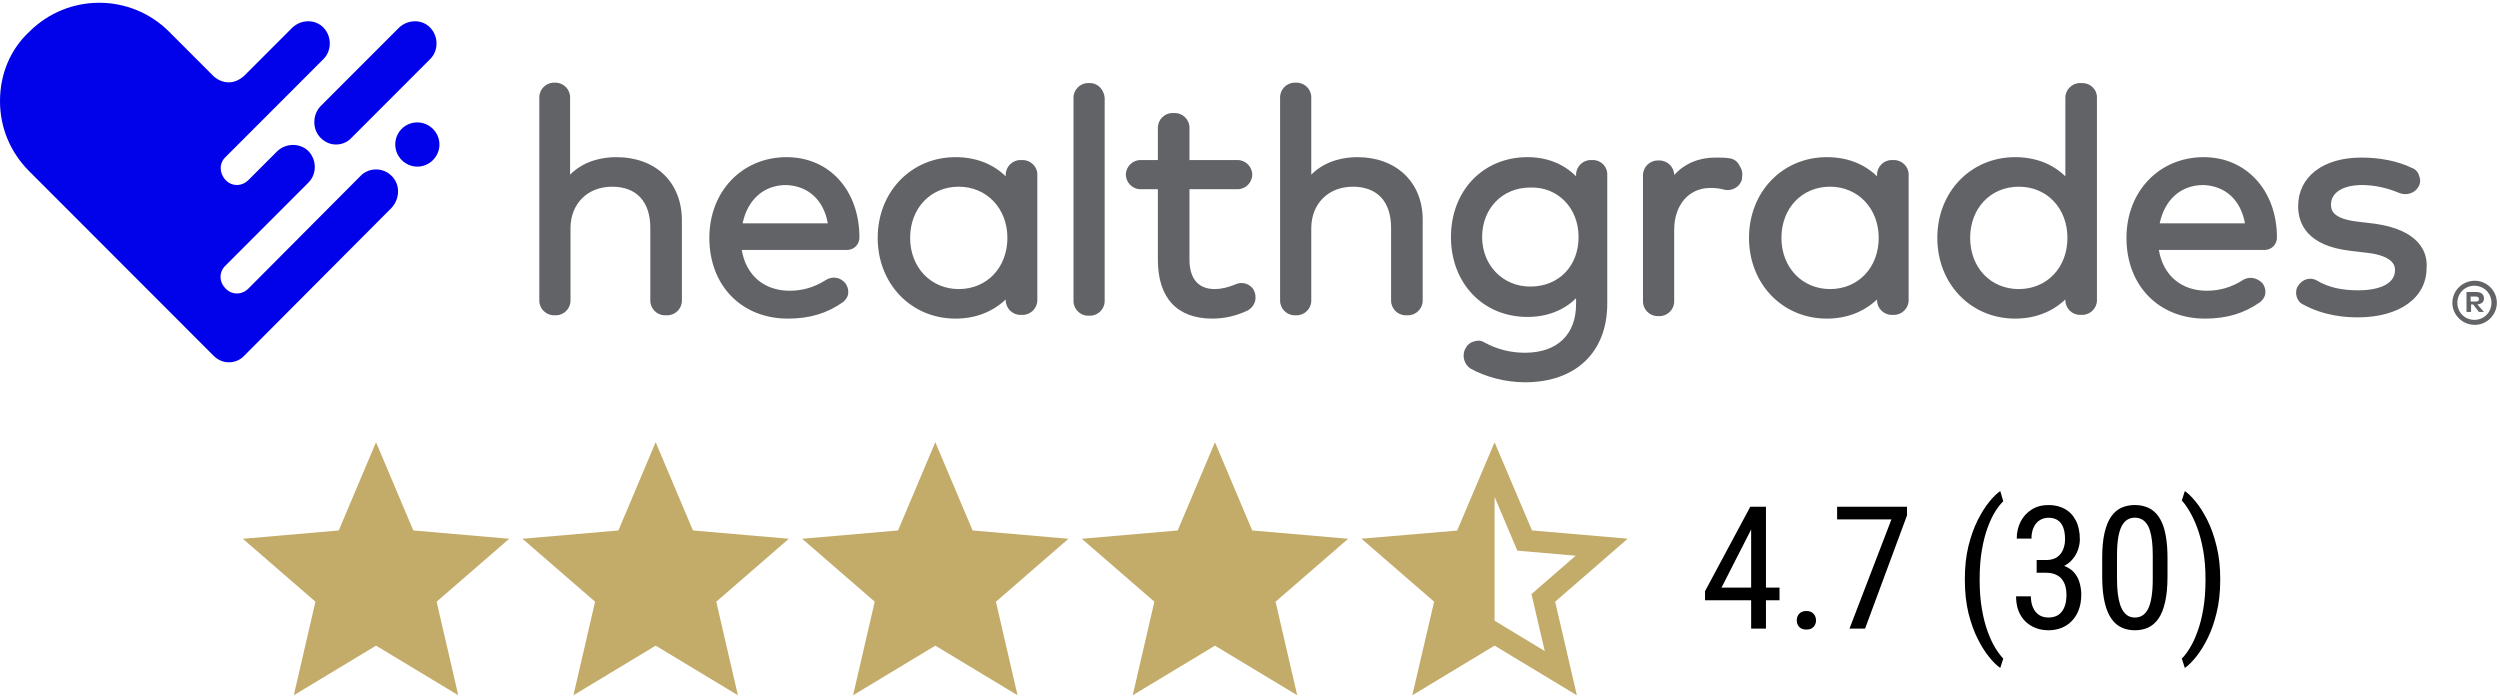
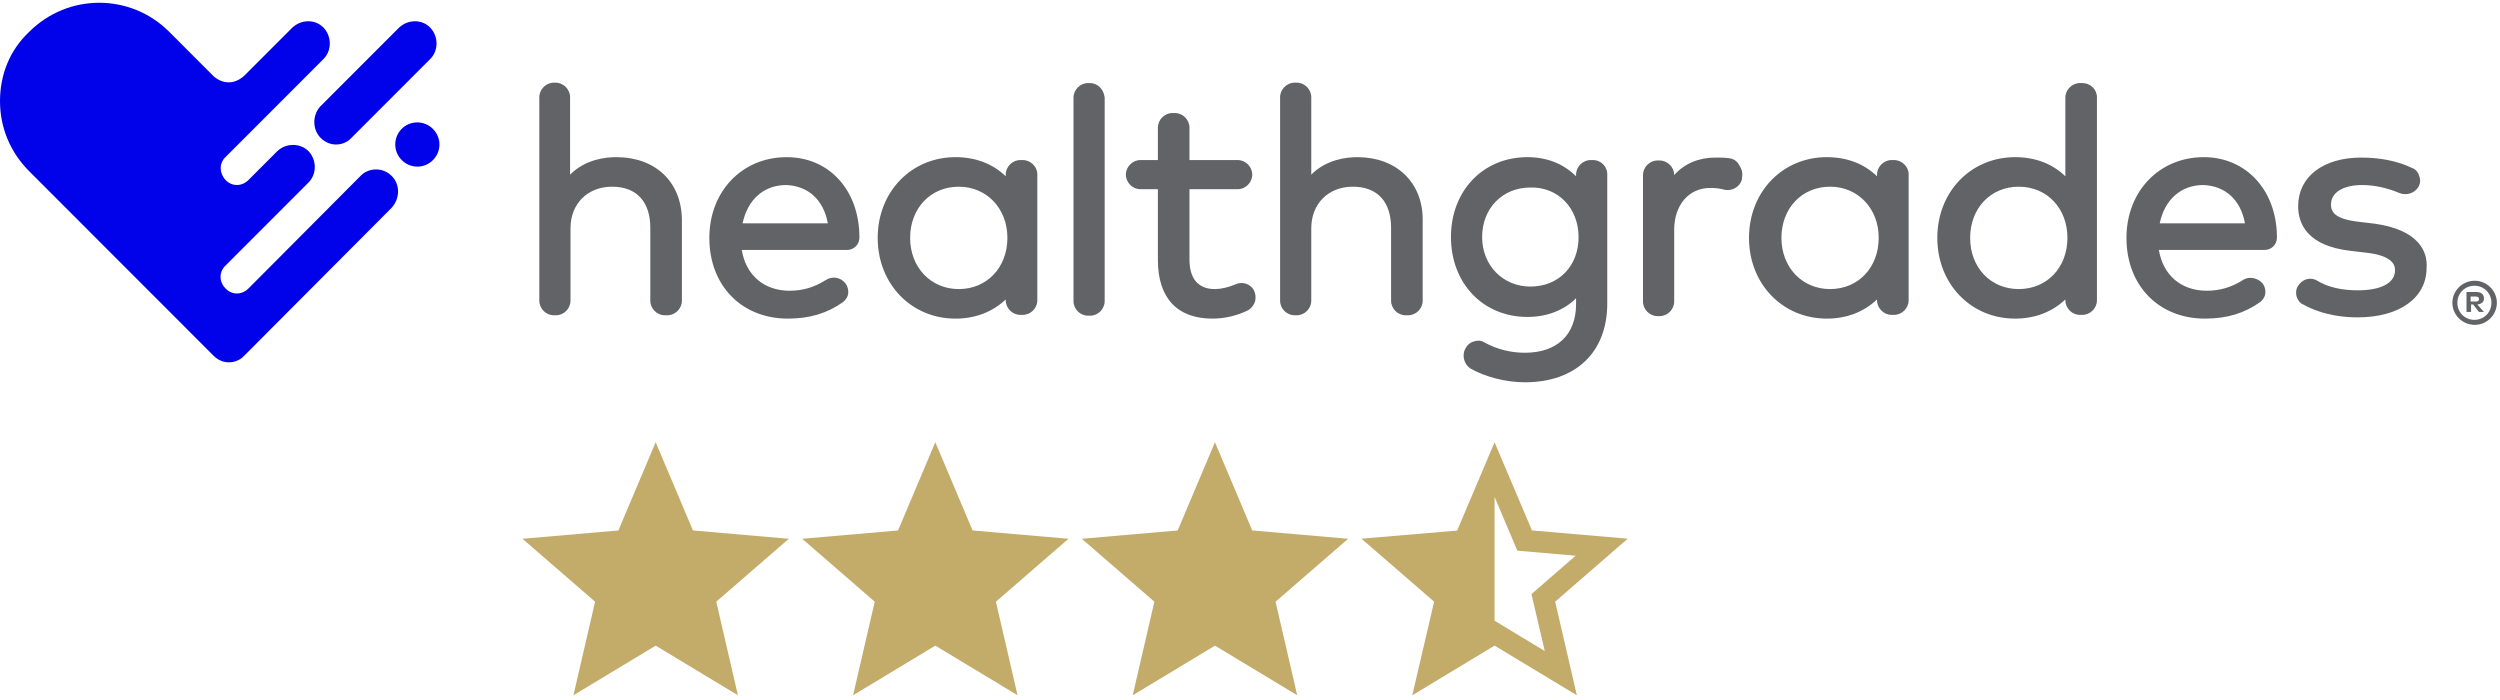
<svg xmlns="http://www.w3.org/2000/svg" width="175" height="49" viewBox="0 0 175 49" fill="none">
-   <path d="M20.566 48.667L22.08 42.119L17 37.714L23.712 37.132L26.322 30.956L28.932 37.132L35.643 37.714L30.563 42.119L32.078 48.667L26.322 45.195L20.566 48.667Z" fill="#C3AB69" />
  <path d="M40.141 48.667L41.656 42.119L36.575 37.714L43.287 37.132L45.897 30.956L48.507 37.132L55.218 37.714L50.138 42.119L51.653 48.667L45.897 45.195L40.141 48.667Z" fill="#C3AB69" />
  <path d="M59.716 48.667L61.231 42.119L56.151 37.714L62.862 37.132L65.472 30.956L68.082 37.132L74.794 37.714L69.713 42.119L71.228 48.667L65.472 45.195L59.716 48.667Z" fill="#C3AB69" />
  <path d="M79.291 48.667L80.806 42.119L75.726 37.714L82.438 37.132L85.047 30.956L87.657 37.132L94.369 37.714L89.289 42.119L90.804 48.667L85.047 45.195L79.291 48.667Z" fill="#C3AB69" />
  <path d="M113.94 37.708L107.239 37.13L104.62 30.96L102.001 37.14L95.3 37.708L100.389 42.117L98.86 48.67L104.62 45.193L110.38 48.67L108.861 42.117L113.94 37.708ZM104.62 43.45V34.782L106.214 38.547L110.296 38.901L107.202 41.586L108.134 45.575L104.62 43.45Z" fill="#C3AB69" />
-   <path d="M124.566 41.13V42.02H119.352V41.382L122.521 35.47H123.354L122.521 37.181L120.506 41.13H124.566ZM123.617 35.47V44.001H122.58V35.47H123.617ZM125.773 43.427C125.773 43.243 125.83 43.089 125.943 42.964C126.061 42.835 126.229 42.77 126.447 42.77C126.666 42.77 126.832 42.835 126.945 42.964C127.062 43.089 127.121 43.243 127.121 43.427C127.121 43.606 127.062 43.759 126.945 43.884C126.832 44.009 126.666 44.071 126.447 44.071C126.229 44.071 126.061 44.009 125.943 43.884C125.83 43.759 125.773 43.606 125.773 43.427ZM133.49 35.47V36.079L130.555 44.001H129.465L132.4 36.36H128.598V35.47H133.49ZM137.539 40.591V40.532C137.539 39.681 137.623 38.911 137.791 38.224C137.963 37.532 138.18 36.927 138.441 36.407C138.703 35.888 138.975 35.458 139.256 35.118C139.537 34.774 139.791 34.526 140.018 34.374L140.229 35.089C140.045 35.265 139.855 35.507 139.66 35.815C139.469 36.124 139.291 36.503 139.127 36.952C138.963 37.401 138.83 37.923 138.729 38.517C138.627 39.11 138.576 39.778 138.576 40.52V40.602C138.576 41.345 138.627 42.015 138.729 42.612C138.83 43.206 138.963 43.73 139.127 44.183C139.291 44.636 139.469 45.02 139.66 45.337C139.855 45.657 140.045 45.911 140.229 46.099L140.018 46.755C139.791 46.602 139.537 46.355 139.256 46.011C138.975 45.671 138.703 45.241 138.441 44.722C138.18 44.206 137.963 43.602 137.791 42.911C137.623 42.22 137.539 41.446 137.539 40.591ZM142.566 39.202H143.234C143.531 39.202 143.777 39.14 143.973 39.015C144.168 38.886 144.312 38.712 144.406 38.493C144.504 38.27 144.553 38.02 144.553 37.743C144.553 37.415 144.51 37.14 144.424 36.917C144.338 36.694 144.209 36.526 144.037 36.413C143.869 36.3 143.656 36.243 143.398 36.243C143.156 36.243 142.945 36.304 142.766 36.425C142.586 36.542 142.447 36.71 142.35 36.929C142.252 37.147 142.203 37.405 142.203 37.702H141.172C141.172 37.269 141.262 36.874 141.441 36.519C141.625 36.163 141.883 35.88 142.215 35.669C142.551 35.458 142.945 35.352 143.398 35.352C143.832 35.352 144.213 35.444 144.541 35.628C144.869 35.808 145.125 36.077 145.309 36.437C145.496 36.792 145.59 37.235 145.59 37.767C145.59 37.981 145.549 38.212 145.467 38.458C145.389 38.7 145.262 38.927 145.086 39.138C144.914 39.349 144.688 39.522 144.406 39.659C144.129 39.792 143.789 39.858 143.387 39.858H142.566V39.202ZM142.566 40.093V39.442H143.387C143.863 39.442 144.252 39.507 144.553 39.636C144.854 39.765 145.086 39.937 145.25 40.151C145.414 40.366 145.527 40.602 145.59 40.86C145.656 41.114 145.689 41.368 145.689 41.622C145.689 42.02 145.631 42.374 145.514 42.683C145.4 42.991 145.238 43.253 145.027 43.468C144.82 43.683 144.578 43.845 144.301 43.954C144.023 44.063 143.721 44.118 143.393 44.118C143.072 44.118 142.775 44.065 142.502 43.96C142.229 43.855 141.988 43.702 141.781 43.503C141.574 43.3 141.412 43.052 141.295 42.759C141.182 42.462 141.125 42.124 141.125 41.745H142.162C142.162 42.042 142.211 42.302 142.309 42.524C142.406 42.747 142.547 42.921 142.73 43.046C142.914 43.167 143.135 43.227 143.393 43.227C143.65 43.227 143.873 43.171 144.061 43.058C144.248 42.94 144.393 42.765 144.494 42.53C144.6 42.296 144.652 42.001 144.652 41.645C144.652 41.29 144.594 40.999 144.477 40.772C144.363 40.542 144.201 40.372 143.99 40.263C143.779 40.149 143.527 40.093 143.234 40.093H142.566ZM151.725 39.056V40.356C151.725 41.056 151.67 41.645 151.561 42.126C151.455 42.606 151.303 42.993 151.104 43.286C150.904 43.579 150.664 43.792 150.383 43.925C150.105 44.054 149.793 44.118 149.445 44.118C149.172 44.118 148.916 44.077 148.678 43.995C148.443 43.913 148.232 43.782 148.045 43.602C147.857 43.419 147.697 43.181 147.564 42.888C147.432 42.595 147.33 42.239 147.26 41.821C147.189 41.403 147.154 40.915 147.154 40.356V39.056C147.154 38.356 147.209 37.77 147.318 37.298C147.428 36.825 147.582 36.446 147.781 36.161C147.984 35.872 148.225 35.665 148.502 35.54C148.783 35.415 149.096 35.352 149.439 35.352C149.717 35.352 149.973 35.394 150.207 35.476C150.445 35.554 150.656 35.681 150.84 35.856C151.027 36.028 151.188 36.259 151.32 36.548C151.453 36.833 151.553 37.183 151.619 37.597C151.689 38.011 151.725 38.497 151.725 39.056ZM150.693 40.532V38.874C150.693 38.491 150.676 38.155 150.641 37.866C150.605 37.573 150.555 37.323 150.488 37.116C150.422 36.909 150.336 36.741 150.23 36.612C150.129 36.483 150.012 36.39 149.879 36.331C149.746 36.269 149.6 36.237 149.439 36.237C149.24 36.237 149.062 36.286 148.906 36.384C148.754 36.477 148.623 36.628 148.514 36.835C148.408 37.042 148.328 37.313 148.273 37.649C148.219 37.985 148.191 38.394 148.191 38.874V40.532C148.191 40.915 148.209 41.253 148.244 41.546C148.283 41.839 148.336 42.093 148.402 42.308C148.473 42.519 148.559 42.692 148.66 42.829C148.762 42.966 148.879 43.067 149.012 43.134C149.145 43.196 149.289 43.227 149.445 43.227C149.652 43.227 149.832 43.177 149.984 43.075C150.141 42.974 150.271 42.815 150.377 42.601C150.482 42.382 150.561 42.102 150.611 41.763C150.666 41.419 150.693 41.009 150.693 40.532ZM155.416 40.532V40.591C155.416 41.446 155.33 42.22 155.158 42.911C154.99 43.602 154.775 44.206 154.514 44.722C154.252 45.241 153.98 45.671 153.699 46.011C153.418 46.355 153.164 46.602 152.938 46.755L152.727 46.099C152.91 45.923 153.098 45.677 153.289 45.36C153.484 45.048 153.664 44.661 153.828 44.2C153.996 43.743 154.131 43.216 154.232 42.618C154.334 42.017 154.385 41.345 154.385 40.602V40.52C154.385 39.778 154.33 39.108 154.221 38.511C154.111 37.909 153.971 37.38 153.799 36.923C153.627 36.466 153.445 36.081 153.254 35.769C153.066 35.452 152.891 35.208 152.727 35.036L152.938 34.374C153.164 34.526 153.418 34.774 153.699 35.118C153.98 35.458 154.252 35.888 154.514 36.407C154.775 36.927 154.99 37.532 155.158 38.224C155.33 38.911 155.416 39.681 155.416 40.532Z" fill="black" />
  <path d="M22.443 9.649C22.765 9.97 23.144 10.116 23.523 10.116C23.903 10.116 24.311 9.97 24.603 9.649L30.119 4.129C30.703 3.545 30.703 2.552 30.119 1.938C29.535 1.325 28.543 1.354 27.93 1.938L22.414 7.458C21.86 8.072 21.86 9.065 22.443 9.649ZM27.405 12.306C26.821 11.722 25.887 11.722 25.304 12.248L17.394 20.192C16.927 20.66 16.227 20.66 15.789 20.192C15.322 19.725 15.322 19.024 15.789 18.586L18.649 15.724L21.597 12.774C22.181 12.19 22.181 11.197 21.597 10.583C21.013 9.999 20.021 9.999 19.408 10.583L17.686 12.306L17.394 12.599C16.927 13.066 16.227 13.066 15.789 12.599C15.351 12.131 15.322 11.43 15.789 10.992L16.986 9.795L22.648 4.129C23.231 3.545 23.231 2.552 22.648 1.938C22.064 1.325 21.072 1.354 20.459 1.938L17.102 5.297C16.782 5.589 16.402 5.764 16.023 5.764C15.643 5.764 15.293 5.618 15.001 5.385L11.849 2.23C9.135 -0.486 4.757 -0.486 2.043 2.23C0.7 3.486 0 5.209 0 7.079C0 8.948 0.73 10.671 2.043 11.985L14.914 24.865L14.943 24.894C15.264 25.216 15.643 25.362 16.023 25.362C16.402 25.362 16.811 25.216 17.102 24.894L27.405 14.555C28.018 13.884 28.018 12.891 27.405 12.306ZM29.214 8.568C30.061 8.568 30.761 9.269 30.761 10.116C30.761 10.963 30.061 11.664 29.214 11.664C28.368 11.664 27.668 10.963 27.668 10.116C27.668 9.269 28.339 8.568 29.214 8.568Z" fill="#0202EA" />
  <path d="M43.136 11.001C42.321 11.001 40.953 11.175 39.906 12.224V6.806C39.906 6.252 39.44 5.786 38.887 5.786H38.771C38.218 5.786 37.752 6.252 37.752 6.806V21.05C37.752 21.604 38.218 22.07 38.771 22.07H38.916C39.469 22.07 39.935 21.604 39.935 21.05V15.982C39.935 14.263 41.128 13.069 42.845 13.069C44.562 13.069 45.522 14.117 45.522 15.953V21.05C45.522 21.604 45.987 22.07 46.54 22.07H46.715C47.268 22.07 47.733 21.604 47.733 21.05V15.37C47.704 12.748 45.9 11.001 43.136 11.001ZM57.947 15.632H51.982C52.331 13.972 53.466 12.952 55.037 12.952C56.579 13.011 57.656 14.001 57.947 15.632ZM55.066 11.001C51.953 11.001 49.654 13.389 49.654 16.652C49.654 20.002 51.924 22.303 55.154 22.303C56.696 22.303 57.918 21.924 59.024 21.138C59.198 20.992 59.344 20.788 59.373 20.555C59.402 20.322 59.344 20.06 59.198 19.856C58.849 19.39 58.238 19.303 57.773 19.623C56.987 20.118 56.172 20.351 55.27 20.351C53.495 20.351 52.215 19.273 51.924 17.497H59.286C59.78 17.497 60.159 17.118 60.159 16.623C60.159 13.331 58.063 11.001 55.066 11.001ZM67.113 20.235C65.164 20.235 63.709 18.72 63.709 16.652C63.709 14.584 65.135 13.069 67.113 13.069C69.063 13.069 70.518 14.584 70.518 16.652C70.518 18.72 69.092 20.235 67.113 20.235ZM71.594 11.204H71.42C70.867 11.204 70.401 11.671 70.401 12.224V12.341C69.499 11.467 68.306 11.001 66.88 11.001C63.796 11.001 61.439 13.418 61.439 16.652C61.439 19.885 63.796 22.303 66.88 22.303C68.277 22.303 69.47 21.837 70.401 20.963V21.021C70.401 21.575 70.867 22.041 71.42 22.041H71.594C72.147 22.041 72.613 21.575 72.613 21.021V12.195C72.613 11.671 72.147 11.204 71.594 11.204ZM76.309 5.815H76.163C75.61 5.815 75.145 6.282 75.145 6.835V21.079C75.145 21.633 75.61 22.099 76.163 22.099H76.309C76.861 22.099 77.327 21.633 77.327 21.079V6.835C77.269 6.252 76.832 5.815 76.309 5.815ZM86.464 19.914C85.969 20.118 85.475 20.235 85.038 20.235C83.874 20.235 83.263 19.506 83.263 18.166V13.244H86.639C87.192 13.244 87.657 12.777 87.657 12.224C87.657 11.671 87.192 11.204 86.639 11.204H83.263V8.932C83.263 8.379 82.798 7.913 82.245 7.913H82.07C81.517 7.913 81.052 8.379 81.052 8.932V11.204H79.829C79.277 11.204 78.811 11.671 78.811 12.224C78.811 12.777 79.277 13.244 79.829 13.244H81.052V18.196C81.052 20.876 82.419 22.303 84.864 22.303C85.737 22.303 86.581 22.099 87.366 21.72C87.599 21.575 87.774 21.371 87.861 21.079C87.919 20.788 87.89 20.526 87.745 20.264C87.483 19.856 86.93 19.681 86.464 19.914ZM95.019 11.001C94.204 11.001 92.837 11.175 91.789 12.224V6.806C91.789 6.252 91.324 5.786 90.771 5.786H90.625C90.072 5.786 89.607 6.252 89.607 6.806V21.05C89.607 21.604 90.072 22.07 90.625 22.07H90.771C91.324 22.07 91.789 21.604 91.789 21.05V15.982C91.789 14.263 92.982 13.069 94.699 13.069C96.416 13.069 97.376 14.117 97.376 15.953V21.05C97.376 21.604 97.842 22.07 98.395 22.07H98.569C99.122 22.07 99.588 21.604 99.588 21.05V15.37C99.588 12.748 97.725 11.001 95.019 11.001ZM110.5 16.593C110.5 18.633 109.103 20.06 107.124 20.06C105.204 20.06 103.749 18.574 103.749 16.593C103.749 14.613 105.146 13.127 107.124 13.127C109.045 13.069 110.5 14.554 110.5 16.593ZM111.518 11.204H111.344C110.791 11.204 110.325 11.671 110.325 12.224V12.341C109.452 11.467 108.288 11.001 106.921 11.001C103.807 11.001 101.567 13.36 101.567 16.593C101.567 19.827 103.807 22.186 106.921 22.186C108.288 22.186 109.481 21.72 110.325 20.876V21.283C110.325 23.439 108.987 24.692 106.746 24.692C105.757 24.692 104.796 24.459 103.894 23.963C103.662 23.818 103.4 23.818 103.167 23.905C102.934 23.963 102.701 24.138 102.585 24.4L102.556 24.43C102.323 24.925 102.498 25.507 102.934 25.799C103.982 26.381 105.378 26.76 106.746 26.76C110.296 26.76 112.508 24.663 112.508 21.254V12.253C112.537 11.671 112.071 11.204 111.518 11.204ZM121.121 11.088C120.801 11.03 120.452 11.03 120.073 11.03C118.939 11.03 117.92 11.438 117.193 12.253C117.193 11.7 116.727 11.234 116.174 11.234H116.029C115.476 11.234 115.01 11.7 115.01 12.253V21.109C115.01 21.662 115.476 22.128 116.029 22.128H116.174C116.727 22.128 117.193 21.662 117.193 21.109V16.098C117.193 14.351 118.211 13.156 119.724 13.156C120.044 13.156 120.364 13.185 120.685 13.273C121.237 13.418 121.819 13.069 121.936 12.544V12.486C121.994 12.195 121.965 11.904 121.79 11.641C121.645 11.321 121.412 11.146 121.121 11.088ZM128.105 20.235C126.155 20.235 124.7 18.72 124.7 16.652C124.7 14.584 126.126 13.069 128.105 13.069C130.054 13.069 131.509 14.584 131.509 16.652C131.509 18.72 130.084 20.235 128.105 20.235ZM132.586 11.204H132.411C131.859 11.204 131.393 11.671 131.393 12.224V12.341C130.491 11.467 129.298 11.001 127.872 11.001C124.788 11.001 122.43 13.418 122.43 16.652C122.43 19.885 124.788 22.303 127.872 22.303C129.269 22.303 130.462 21.837 131.393 20.963V21.021C131.393 21.575 131.859 22.041 132.411 22.041H132.586C133.139 22.041 133.604 21.575 133.604 21.021V12.195C133.604 11.671 133.139 11.204 132.586 11.204ZM144.72 16.652C144.72 18.72 143.294 20.235 141.316 20.235C139.337 20.235 137.911 18.72 137.911 16.652C137.911 14.584 139.337 13.069 141.316 13.069C143.294 13.069 144.72 14.584 144.72 16.652ZM145.768 5.815H145.593C145.04 5.815 144.575 6.282 144.575 6.835V12.341C143.673 11.467 142.48 11.001 141.054 11.001C137.969 11.001 135.612 13.418 135.612 16.652C135.612 19.885 137.969 22.303 141.054 22.303C142.451 22.303 143.644 21.837 144.575 20.963V21.021C144.575 21.575 145.04 22.041 145.593 22.041H145.768C146.321 22.041 146.786 21.575 146.786 21.021V6.806C146.786 6.252 146.321 5.815 145.768 5.815ZM166.254 15.661L165.031 15.516C163.373 15.312 163.169 14.787 163.169 14.321C163.169 13.477 164.013 12.952 165.352 12.952C166.195 12.952 167.127 13.156 167.941 13.506C168.436 13.71 169.018 13.535 169.28 13.098C169.425 12.865 169.454 12.574 169.338 12.311C169.28 12.078 169.105 11.845 168.843 11.758C167.825 11.263 166.574 11.03 165.293 11.03C162.616 11.03 160.87 12.37 160.87 14.438C160.87 15.661 161.51 17.205 164.508 17.555L165.73 17.7C167.65 17.933 167.65 18.691 167.65 18.924C167.65 19.798 166.69 20.322 165.061 20.322C163.926 20.322 162.995 20.118 162.209 19.652C161.743 19.361 161.161 19.536 160.87 20.002C160.725 20.206 160.696 20.497 160.754 20.73C160.812 20.963 160.987 21.225 161.219 21.313C162.704 22.128 164.246 22.216 165.031 22.216C167.97 22.216 169.862 20.846 169.862 18.749C169.949 17.613 169.309 16.098 166.254 15.661ZM157.146 15.632H151.18C151.529 13.972 152.664 12.952 154.236 12.952C155.778 13.011 156.855 14.001 157.146 15.632ZM154.265 11.001C151.151 11.001 148.852 13.389 148.852 16.652C148.852 20.002 151.122 22.303 154.352 22.303C155.894 22.303 157.117 21.924 158.222 21.138C158.397 20.992 158.542 20.788 158.571 20.555C158.601 20.322 158.542 20.06 158.397 19.856C158.048 19.448 157.437 19.303 156.971 19.623C156.185 20.118 155.371 20.351 154.468 20.351C152.693 20.351 151.413 19.273 151.122 17.497H158.513C159.008 17.497 159.386 17.118 159.386 16.623C159.386 13.331 157.233 11.001 154.265 11.001ZM174.78 21.196C174.78 22.041 174.081 22.74 173.237 22.74C172.364 22.74 171.666 22.041 171.666 21.196C171.666 20.351 172.364 19.652 173.237 19.652C174.081 19.652 174.78 20.351 174.78 21.196ZM174.401 21.196C174.401 20.526 173.878 20.002 173.208 20.002C172.539 20.002 172.015 20.526 172.015 21.196C172.015 21.866 172.539 22.39 173.208 22.39C173.878 22.39 174.401 21.866 174.401 21.196ZM173.878 20.905C173.878 21.138 173.703 21.283 173.412 21.313L173.878 21.837H173.528L173.121 21.313H172.975V21.837H172.655V20.439H173.325C173.703 20.439 173.878 20.613 173.878 20.905ZM172.946 20.73V21.109H173.296C173.47 21.109 173.528 21.05 173.528 20.934C173.528 20.788 173.412 20.759 173.296 20.759H172.946V20.73Z" fill="#626366" />
</svg>